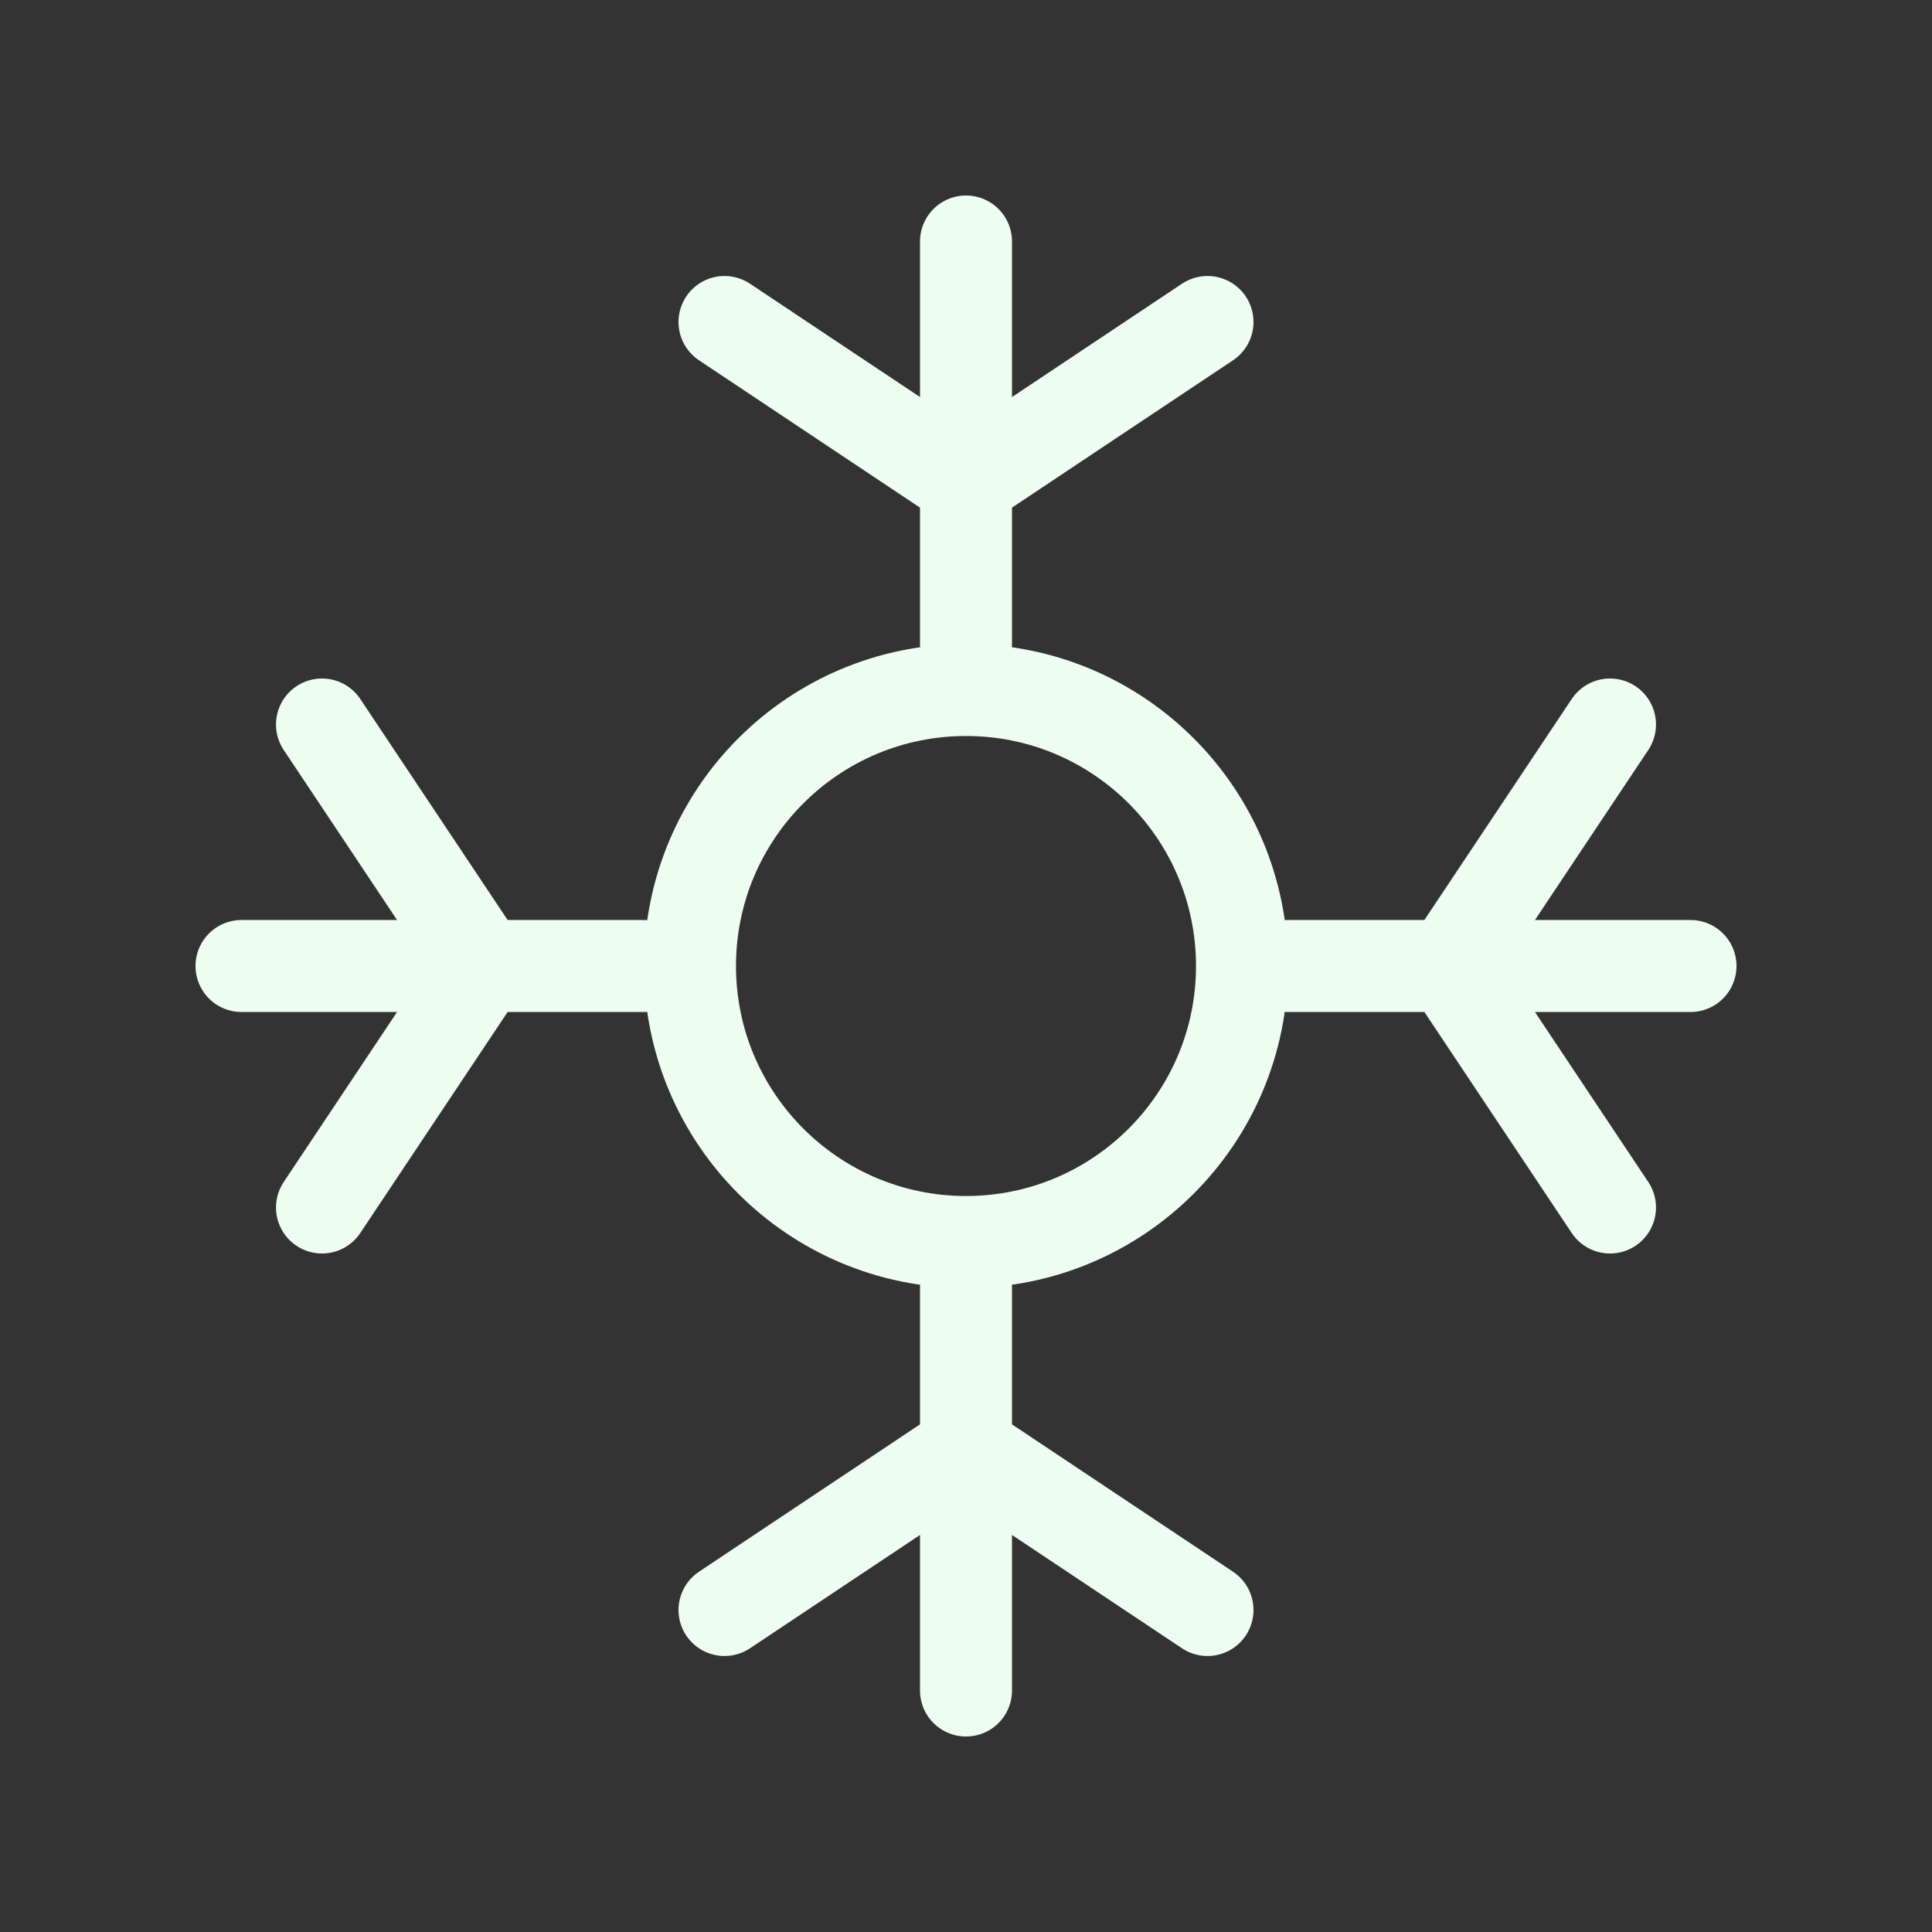
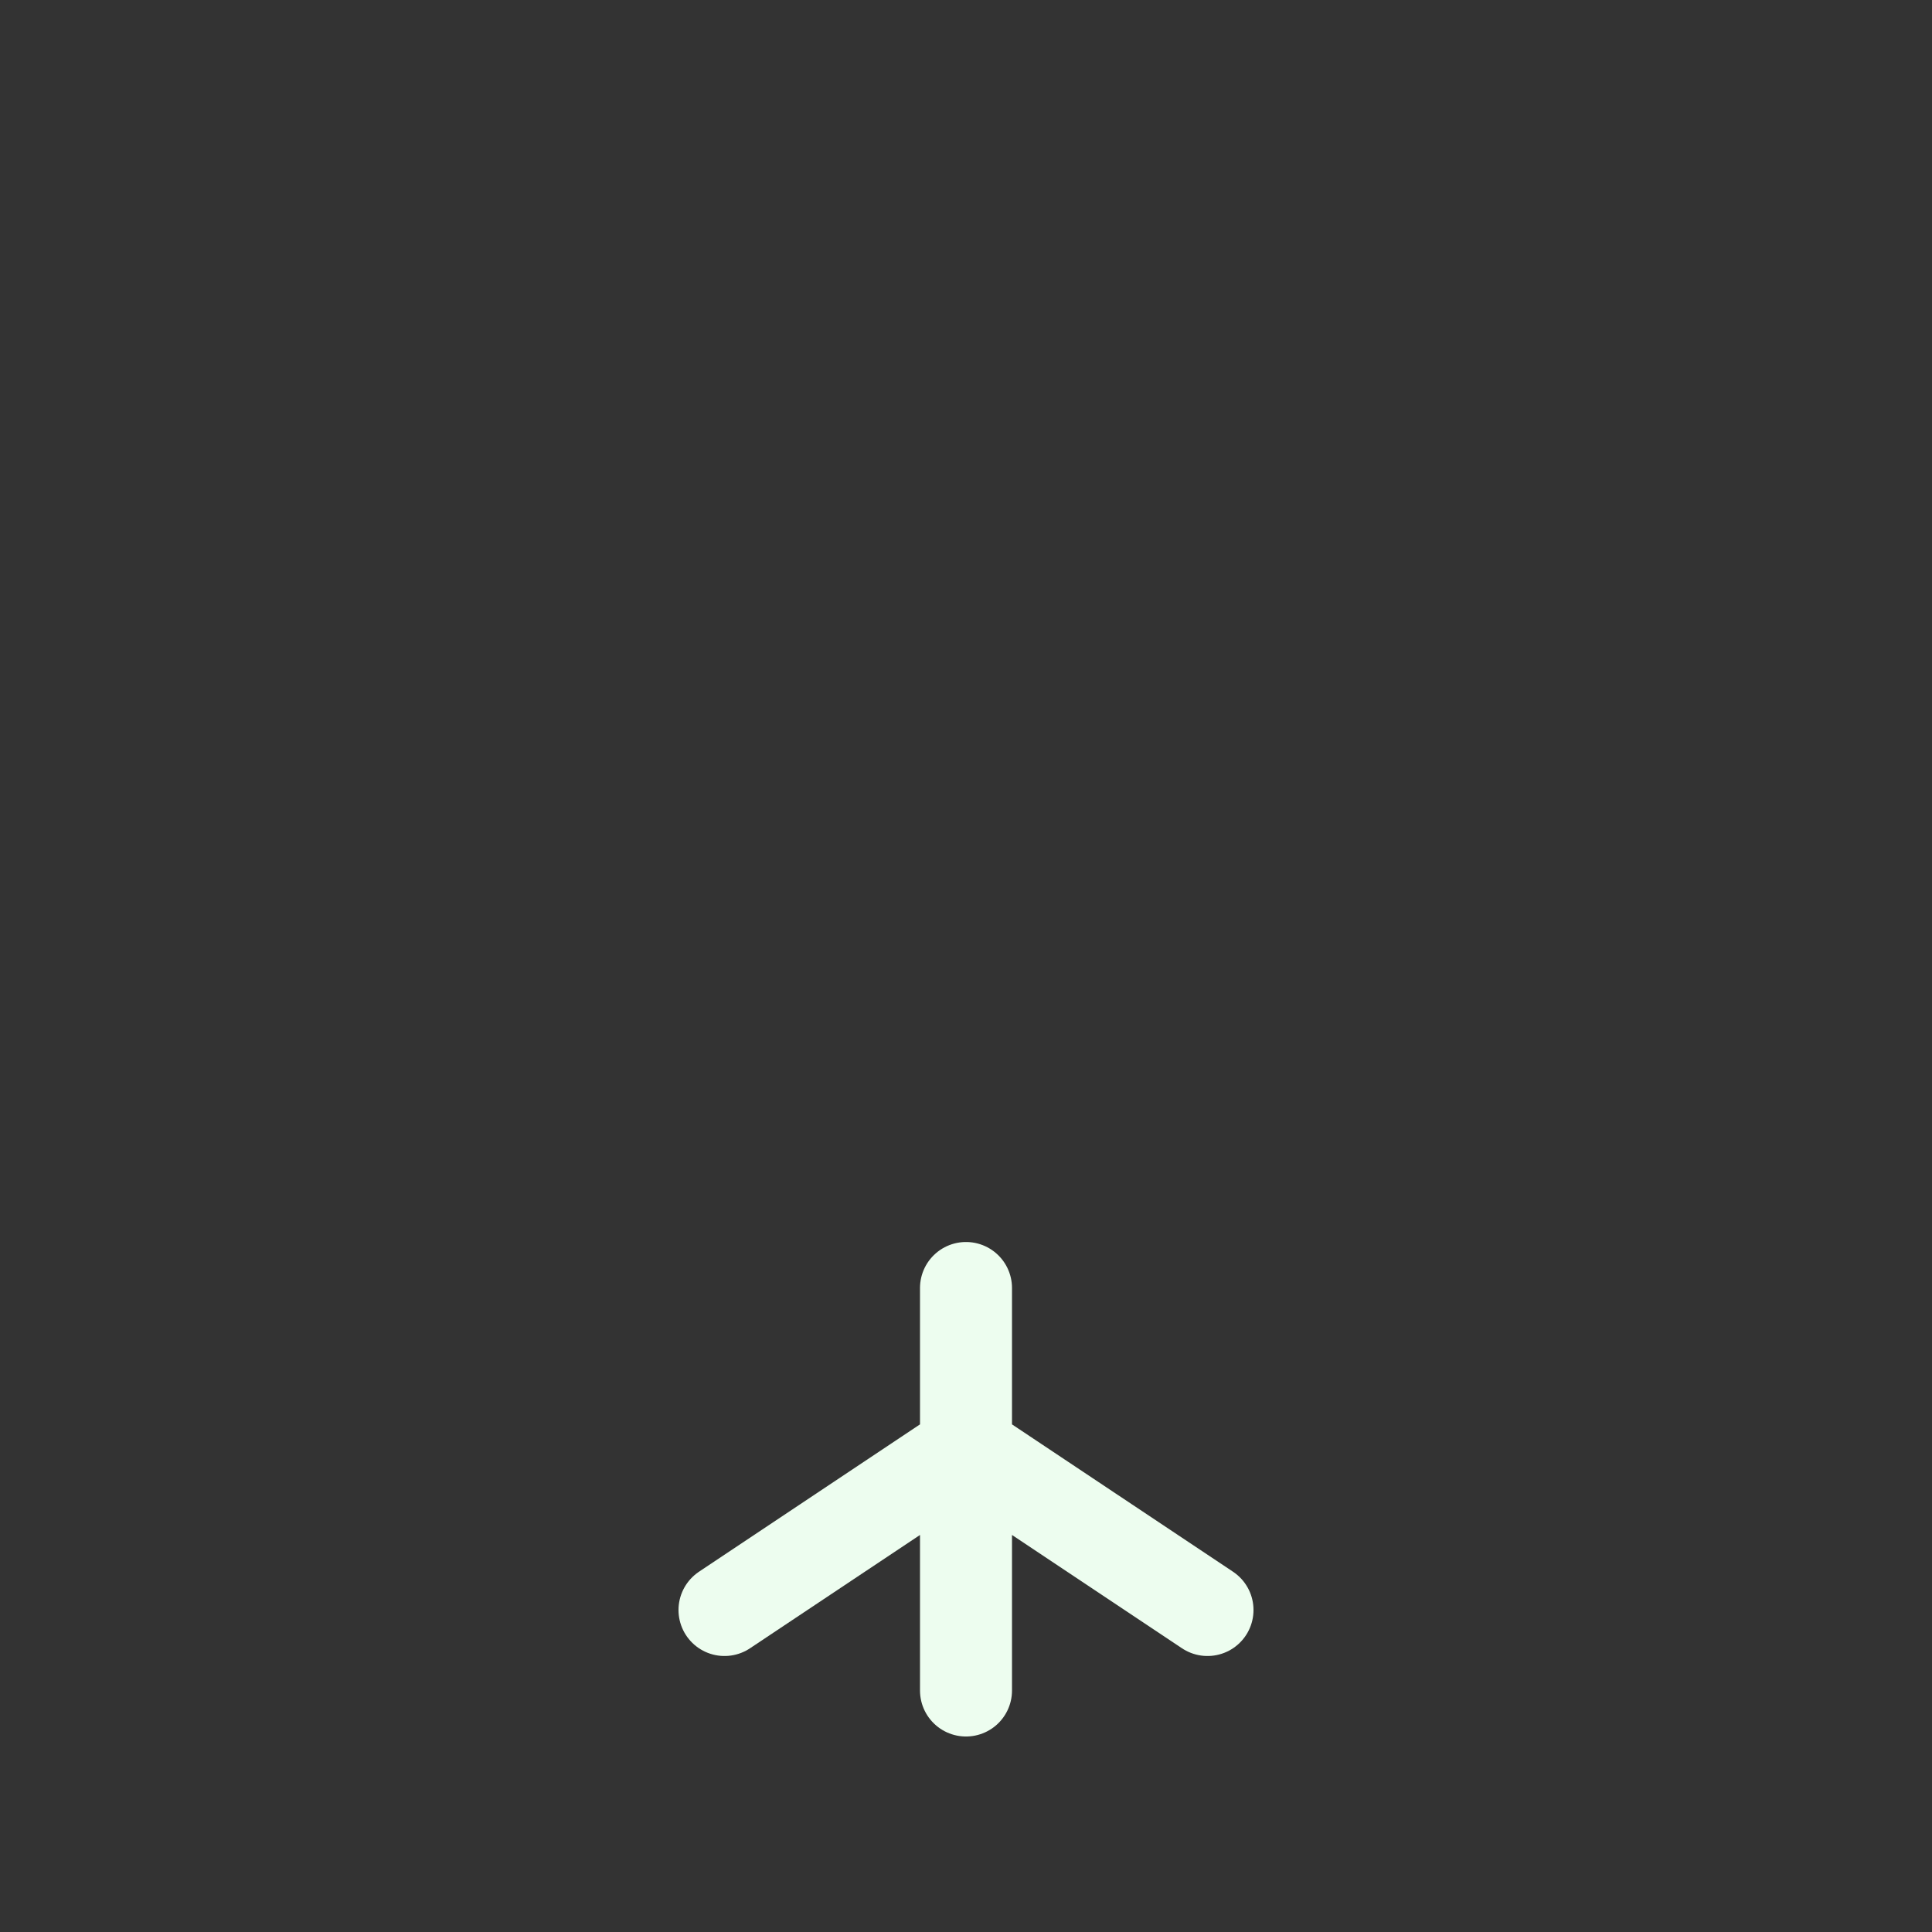
<svg xmlns="http://www.w3.org/2000/svg" width="42" height="42" viewBox="0 0 42 42" fill="none">
  <rect x="0" y="0" width="42" height="42" fill="#333333" stroke="none" />
-   <circle cx="21" cy="21" r="6" stroke="#EDFDEF" stroke-width="2" />
-   <path d="M21 14V10.5M21 5.25V10.5M21 10.5L15.75 7M21 10.5L26.25 7" stroke="#EDFDEF" stroke-width="2" stroke-linecap="round" />
-   <path d="M28 21L31.5 21M36.75 21L31.5 21M31.5 21L35 15.75M31.5 21L35 26.25" stroke="#EDFDEF" stroke-width="2" stroke-linecap="round" />
  <path d="M21 28V31.5M21 36.75V31.5M21 31.5L15.75 35M21 31.5L26.25 35" stroke="#EDFDEF" stroke-width="2" stroke-linecap="round" />
-   <path d="M14 21L10.5 21M5.25 21L10.5 21M10.5 21L7 15.75M10.5 21L7 26.25" stroke="#EDFDEF" stroke-width="2" stroke-linecap="round" />
</svg>